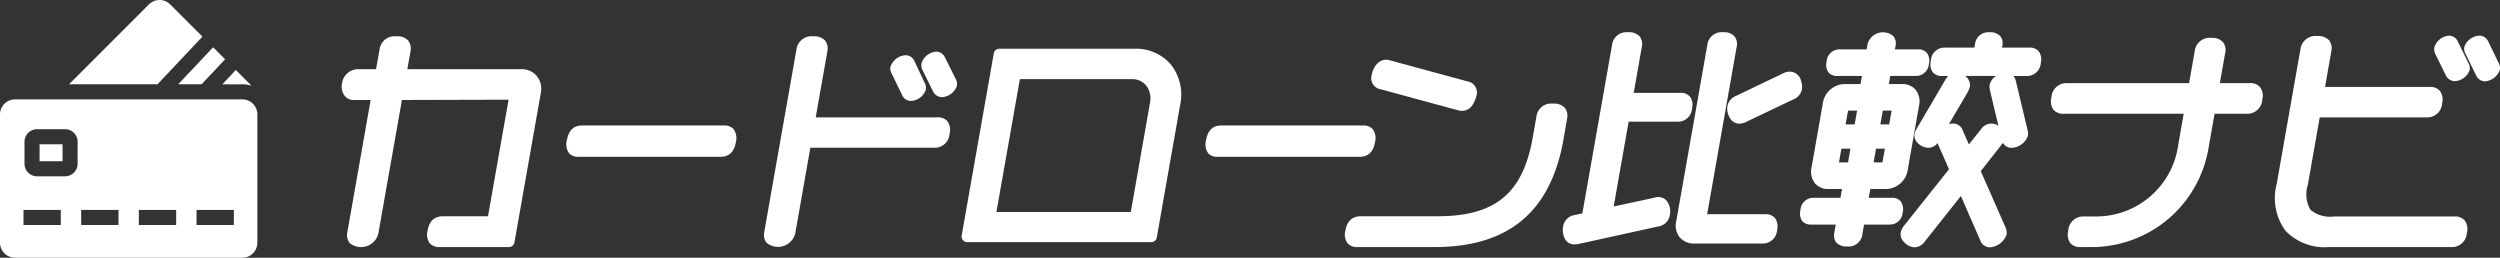
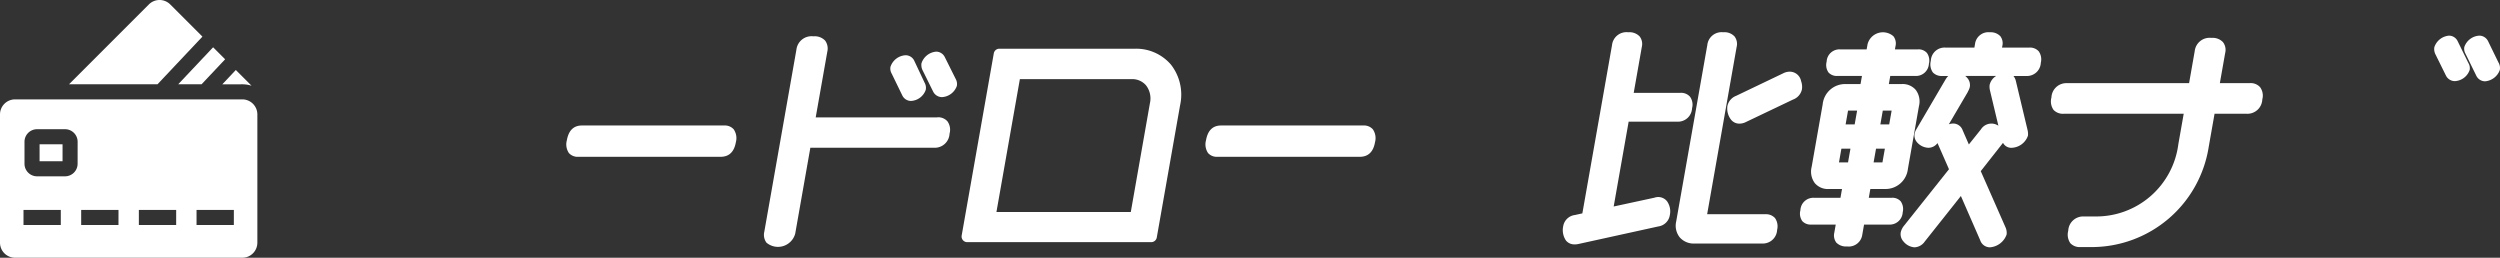
<svg xmlns="http://www.w3.org/2000/svg" width="222.04" height="22.892" viewBox="0 0 222.04 22.892">
  <rect x="0" y="0" width="222.04" height="22.892" fill="#333333" stroke="none" />
  <defs>
    <clipPath id="a">
      <rect width="222.04" height="22.892" transform="translate(0 0)" fill="#fff" />
    </clipPath>
  </defs>
  <g transform="translate(0 0)">
    <g clip-path="url(#a)">
-       <path d="M46.3,6.145H36.178l.274-1.553a1.2,1.2,0,0,0-.193-.986,1.281,1.281,0,0,0-1.043-.38,1.353,1.353,0,0,0-1.509,1.192L33.4,6.145H31.721a1.445,1.445,0,0,0-1.344,1.274,1.324,1.324,0,0,0,.241,1.1,1.022,1.022,0,0,0,.8.365h1.5L30.853,20.6a1.173,1.173,0,0,0,.188.969,1.585,1.585,0,0,0,2.557-.8l2.1-11.888,9.472-.026L43.342,19.207H39.36c-.781,0-1.235.422-1.388,1.292a1.329,1.329,0,0,0,.186,1.1,1.141,1.141,0,0,0,.9.345h6.141a.5.5,0,0,0,.492-.413l2.346-13.3a1.779,1.779,0,0,0-.364-1.481A1.739,1.739,0,0,0,46.3,6.145" fill="#fff" />
      <path d="M64.32,11.146H51.68c-.732,0-1.181.442-1.334,1.313a1.373,1.373,0,0,0,.182,1.134,1.038,1.038,0,0,0,.838.333h12.64c.745,0,1.2-.435,1.35-1.293a1.385,1.385,0,0,0-.191-1.146,1.046,1.046,0,0,0-.845-.341" fill="#fff" />
      <path d="M83.255,10.426H72.448l1.03-5.834a1.192,1.192,0,0,0-.193-.985,1.278,1.278,0,0,0-1.043-.381,1.353,1.353,0,0,0-1.509,1.193l-2.85,16.16a1.182,1.182,0,0,0,.188.97,1.585,1.585,0,0,0,2.557-.8l1.344-7.627H82.955a1.313,1.313,0,0,0,1.381-1.253,1.282,1.282,0,0,0-.194-1.1,1.1,1.1,0,0,0-.887-.352" fill="#fff" />
      <path d="M80.137,8.473a.865.865,0,0,0,.771.493,1.466,1.466,0,0,0,1.315-.994.913.913,0,0,0-.1-.619l-.9-1.91a.857.857,0,0,0-.794-.537,1.5,1.5,0,0,0-1.343,1.035.913.913,0,0,0,.111.6Z" fill="#fff" />
      <path d="M83.916,5.077a.862.862,0,0,0-.751-.491,1.5,1.5,0,0,0-1.322,1.033,1.045,1.045,0,0,0,.091.609l.944,1.907a.882.882,0,0,0,.79.491,1.492,1.492,0,0,0,1.316-.994A.922.922,0,0,0,84.875,7Z" fill="#fff" />
      <path d="M100.84,4.326H88.757a.5.5,0,0,0-.492.413L85.412,20.92a.5.5,0,0,0,.492.587h16.343a.5.5,0,0,0,.493-.413l2.074-11.761a4.333,4.333,0,0,0-.826-3.607,4.07,4.07,0,0,0-3.148-1.4M88.5,18.827l2.081-11.8h9.943a1.608,1.608,0,0,1,1.263.556,1.9,1.9,0,0,1,.346,1.577l-1.7,9.668Z" fill="#fff" />
      <path d="M122.123,12.633a1.385,1.385,0,0,0-.191-1.146,1.047,1.047,0,0,0-.845-.341h-12.64c-.732,0-1.181.442-1.334,1.314a1.372,1.372,0,0,0,.182,1.133,1.037,1.037,0,0,0,.838.333h12.64c.745,0,1.2-.435,1.35-1.293" fill="#fff" />
-       <path d="M139.18,10.553a1.167,1.167,0,0,0-.192-.966,1.284,1.284,0,0,0-1.046-.382,1.321,1.321,0,0,0-1.487,1.174l-.324,1.84c-.875,4.963-3.325,6.987-8.454,6.987h-6.8c-.781,0-1.235.423-1.388,1.293a1.328,1.328,0,0,0,.185,1.1,1.141,1.141,0,0,0,.9.345h6.821c6.583,0,10.333-3.125,11.466-9.554Z" fill="#fff" />
-       <path d="M122.625,7.928l6.9,1.875a1.429,1.429,0,0,0,.317.043c.532,0,.931-.336,1.187-1l.028-.081a2.263,2.263,0,0,0,.09-.312,1,1,0,0,0-.825-1.228l-6.9-1.875a1.43,1.43,0,0,0-.318-.043c-.718,0-1.163.7-1.285,1.393a1,1,0,0,0,.8,1.229" fill="#fff" />
      <path d="M146.941,17.558l-3.62.782,1.329-7.534h4.322a1.248,1.248,0,0,0,1.31-1.193,1.2,1.2,0,0,0-.188-1.029,1.048,1.048,0,0,0-.847-.338H145.1l.719-4.074a1.1,1.1,0,0,0-.19-.933,1.243,1.243,0,0,0-1.016-.373A1.288,1.288,0,0,0,143.175,4L140.539,18.95l-.669.148a1.2,1.2,0,0,0-1.034,1,1.644,1.644,0,0,0,.25,1.269.95.95,0,0,0,.742.338,1.443,1.443,0,0,0,.351-.032l7.094-1.559a1.2,1.2,0,0,0,1.033-1,1.567,1.567,0,0,0-.248-1.241,1,1,0,0,0-1.117-.315" fill="#fff" />
      <path d="M159.968,7.212a1.03,1.03,0,0,0-.987-.847,1.3,1.3,0,0,0-.614.15l-4.179,2a1.239,1.239,0,0,0-.766.9,1.592,1.592,0,0,0,.323,1.214.934.934,0,0,0,.717.352,1.289,1.289,0,0,0,.613-.148l4.193-2,.006,0a1.243,1.243,0,0,0,.767-.9,1.489,1.489,0,0,0-.073-.72" fill="#fff" />
      <path d="M156.788,19.026h-5.166l2.619-14.855a1.1,1.1,0,0,0-.189-.937,1.223,1.223,0,0,0-1-.369A1.276,1.276,0,0,0,151.637,4l-2.762,15.66a1.664,1.664,0,0,0,.312,1.42,1.631,1.631,0,0,0,1.317.548h6a1.269,1.269,0,0,0,1.333-1.213,1.286,1.286,0,0,0-.187-1.046,1.068,1.068,0,0,0-.864-.341" fill="#fff" />
      <path d="M168.816,17.884a.979.979,0,0,0-.793-.318h-2.045l.138-.779h1.321a2,2,0,0,0,2.016-1.794l.98-5.561a1.7,1.7,0,0,0-.295-1.46,1.524,1.524,0,0,0-1.234-.506H167.76l.126-.72h2.221a1.149,1.149,0,0,0,1.212-1.093,1.158,1.158,0,0,0-.176-.949.982.982,0,0,0-.8-.319H168.3l.048-.272a1.045,1.045,0,0,0-.181-.892,1.408,1.408,0,0,0-2.3.718l-.079.446h-2.361a1.139,1.139,0,0,0-1.192,1.093,1.149,1.149,0,0,0,.167.96.994.994,0,0,0,.785.308h2.185l-.127.72H163.9a2,2,0,0,0-2.016,1.793l-.98,5.56a1.708,1.708,0,0,0,.293,1.461,1.529,1.529,0,0,0,1.236.507H163.6l-.137.779H161.1a1.152,1.152,0,0,0-1.195,1.113,1.148,1.148,0,0,0,.167.959,1,1,0,0,0,.785.308h2.186l-.126.713a1.071,1.071,0,0,0,.175.884,1.185,1.185,0,0,0,.945.344,1.215,1.215,0,0,0,1.365-1.054l.156-.887h2.221a1.149,1.149,0,0,0,1.212-1.093,1.189,1.189,0,0,0-.176-.969m-4.465-4.678-.215,1.22h-.805l.215-1.22Zm2.657-2.16.215-1.22h.786l-.216,1.22Zm.4,2.16-.216,1.22h-.785l.216-1.22Zm-3.486-2.16.215-1.22h.805l-.215,1.22Z" fill="#fff" />
      <path d="M180.238,4.225h-2.424l.023-.133a1.029,1.029,0,0,0-.179-.88,1.18,1.18,0,0,0-.921-.346,1.2,1.2,0,0,0-1.325,1.052l-.054.307h-2.6A1.217,1.217,0,0,0,171.49,5.4a1.242,1.242,0,0,0,.173,1.026,1.049,1.049,0,0,0,.825.322h.548a1.644,1.644,0,0,0-.25.327L170.2,11.488a1.319,1.319,0,0,0-.154.391.922.922,0,0,0,.222.763,1.4,1.4,0,0,0,1.013.484,1.006,1.006,0,0,0,.8-.418l1.02,2.323-4.01,5.036a1.386,1.386,0,0,0-.279.592.972.972,0,0,0,.251.793,1.393,1.393,0,0,0,.974.514,1.163,1.163,0,0,0,.908-.509l3.213-4.048,1.717,3.932a.913.913,0,0,0,.864.625,1.708,1.708,0,0,0,1.479-1.132,1.2,1.2,0,0,0-.108-.67L175.923,15.2l1.864-2.37a1.518,1.518,0,0,0,.111-.146.824.824,0,0,0,.747.444,1.6,1.6,0,0,0,1.47-1.076,1.429,1.429,0,0,0-.034-.5l-1.036-4.339a1.107,1.107,0,0,0-.218-.465h1.143a1.227,1.227,0,0,0,1.287-1.174,1.242,1.242,0,0,0-.184-1.014,1.029,1.029,0,0,0-.835-.333m-4.272,7.228-1.1,1.375-.55-1.259a.893.893,0,0,0-.847-.6,1.274,1.274,0,0,0-.38.068l1.675-2.856L174.8,8.1a1.319,1.319,0,0,0,.154-.391.954.954,0,0,0-.229-.787,1.27,1.27,0,0,0-.186-.18h2.76a1.268,1.268,0,0,0-.589.8,1.449,1.449,0,0,0,.034.5l.745,3.125a1.1,1.1,0,0,0-1.526.287" fill="#fff" />
      <path d="M199.823,7.386h-2.665l.472-2.674a1.126,1.126,0,0,0-.194-.968,1.256,1.256,0,0,0-1.024-.378,1.331,1.331,0,0,0-1.486,1.173l-.5,2.847H183.58A1.325,1.325,0,0,0,182.2,8.659a1.322,1.322,0,0,0,.186,1.1,1.138,1.138,0,0,0,.895.345h10.667l-.478,2.714a7.35,7.35,0,0,1-7.353,6.407h-1.04a1.326,1.326,0,0,0-1.384,1.273,1.327,1.327,0,0,0,.186,1.1,1.136,1.136,0,0,0,.9.346h1.02a10.527,10.527,0,0,0,10.373-8.915l.516-2.926h2.841a1.323,1.323,0,0,0,1.4-1.273,1.271,1.271,0,0,0-.2-1.091,1.122,1.122,0,0,0-.907-.356" fill="#fff" />
      <path d="M221.921,5.587l-.941-1.931a.867.867,0,0,0-.772-.49,1.494,1.494,0,0,0-1.339,1.016.911.911,0,0,0,.112.6l.957,1.948a.87.87,0,0,0,.771.492,1.52,1.52,0,0,0,1.317-1.014.992.992,0,0,0-.1-.625" fill="#fff" />
-       <path d="M218,19.227h-10.7a2.71,2.71,0,0,1-2.1-.6,2.794,2.794,0,0,1-.223-2.236l1.052-5.967h9.5A1.313,1.313,0,0,0,216.9,9.173a1.28,1.28,0,0,0-.2-1.1,1.1,1.1,0,0,0-.886-.351H206.5l.556-3.153a1.2,1.2,0,0,0-.193-.987,1.277,1.277,0,0,0-1.042-.38,1.354,1.354,0,0,0-1.51,1.193l-2.1,11.92a4.926,4.926,0,0,0,.766,4.166,4.806,4.806,0,0,0,3.878,1.462h10.843a1.322,1.322,0,0,0,1.4-1.273,1.276,1.276,0,0,0-.194-1.092,1.125,1.125,0,0,0-.907-.355" fill="#fff" />
      <path d="M218.279,3.656a.862.862,0,0,0-.752-.491,1.5,1.5,0,0,0-1.32,1.033,1.037,1.037,0,0,0,.09.608l.942,1.907a.882.882,0,0,0,.792.492,1.465,1.465,0,0,0,1.315-.993.868.868,0,0,0-.11-.607Z" fill="#fff" />
      <rect width="2.04" height="1.506" transform="translate(3.515 12.815)" fill="#fff" />
      <path d="M21.518,8.826H1.339A1.339,1.339,0,0,0,0,10.165V21.553a1.34,1.34,0,0,0,1.339,1.339H21.518a1.34,1.34,0,0,0,1.34-1.339V10.165A1.339,1.339,0,0,0,21.518,8.826ZM5.4,19.986H2.087V18.647H5.4Zm1.493-5.442A1.117,1.117,0,0,1,5.779,15.66H3.292a1.116,1.116,0,0,1-1.116-1.116V12.592a1.116,1.116,0,0,1,1.116-1.116H5.779a1.117,1.117,0,0,1,1.116,1.116Zm3.63,5.442H7.21V18.647h3.315Zm5.123,0H12.333V18.647h3.315Zm5.123,0H17.456V18.647h3.315Z" fill="#fff" />
      <path d="M17.979,3.253,15.118.392a1.339,1.339,0,0,0-1.894,0L6.129,7.486h7.859Z" fill="#fff" />
      <path d="M17.9,7.487l2.094-2.221L18.927,4.2l-3.1,3.286Z" fill="#fff" />
      <path d="M21.518,7.487a2.678,2.678,0,0,1,.825.13l-1.4-1.4-1.2,1.274Z" fill="#fff" />
    </g>
  </g>
</svg>